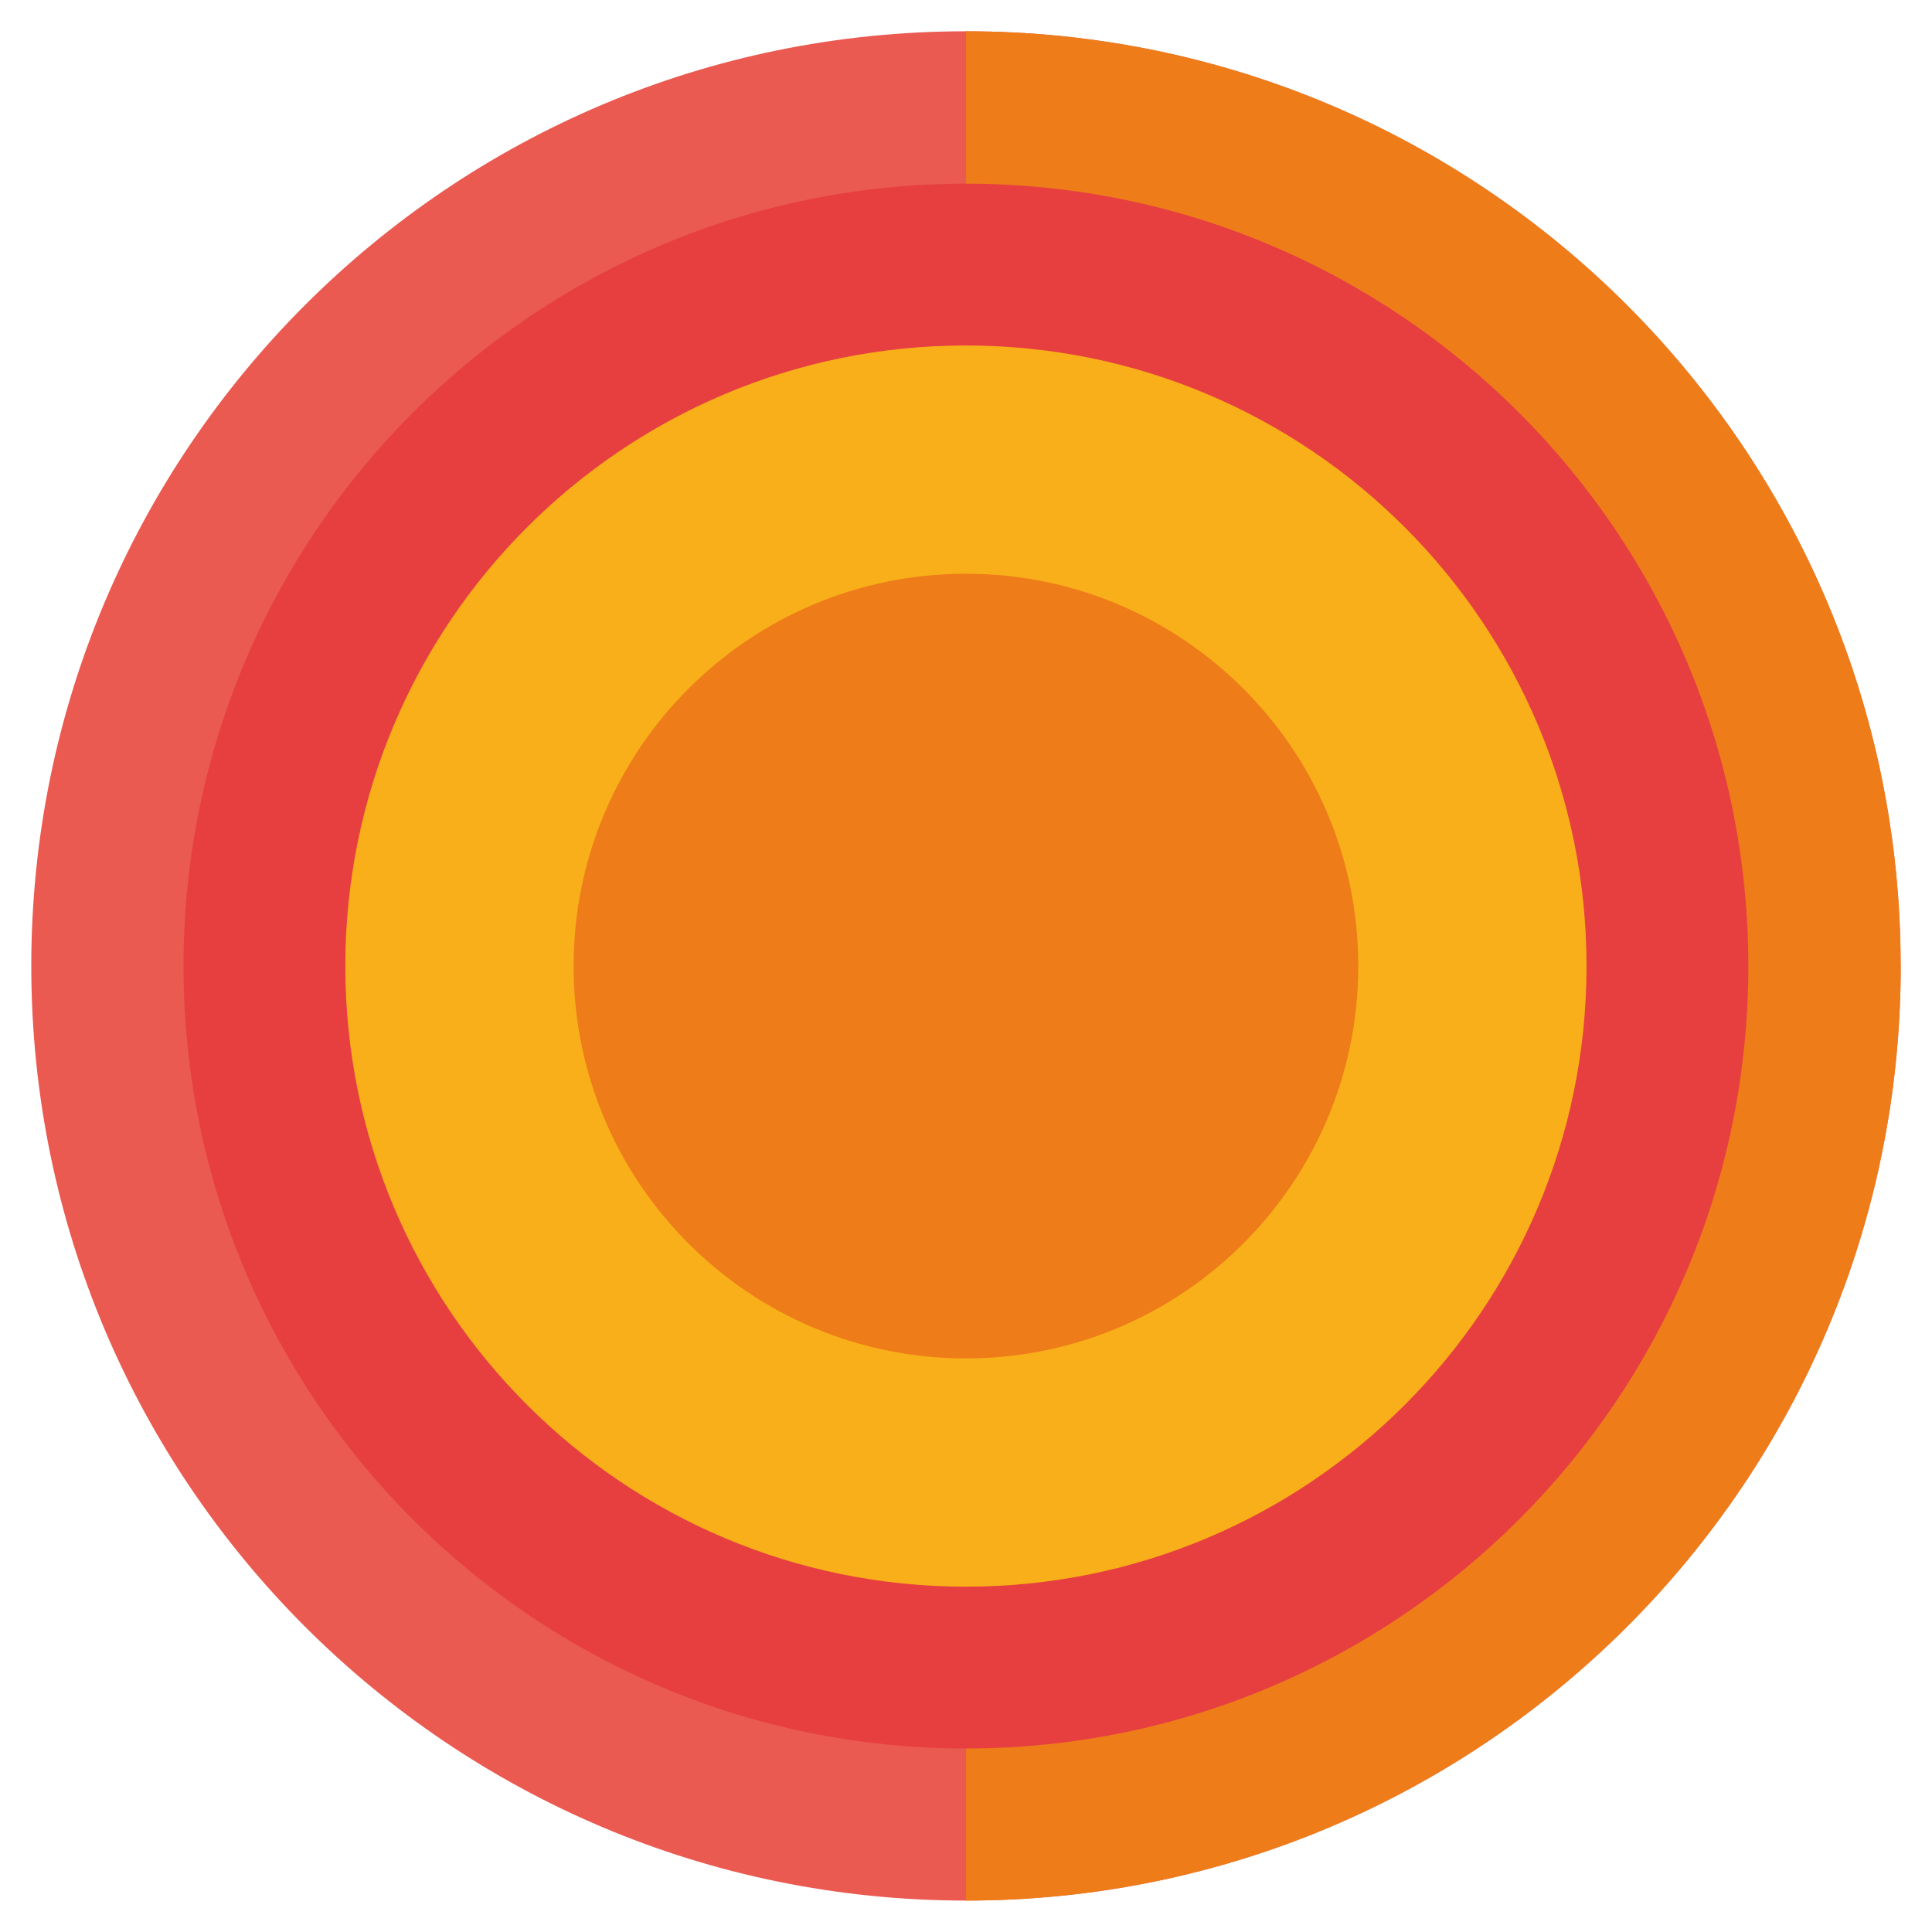
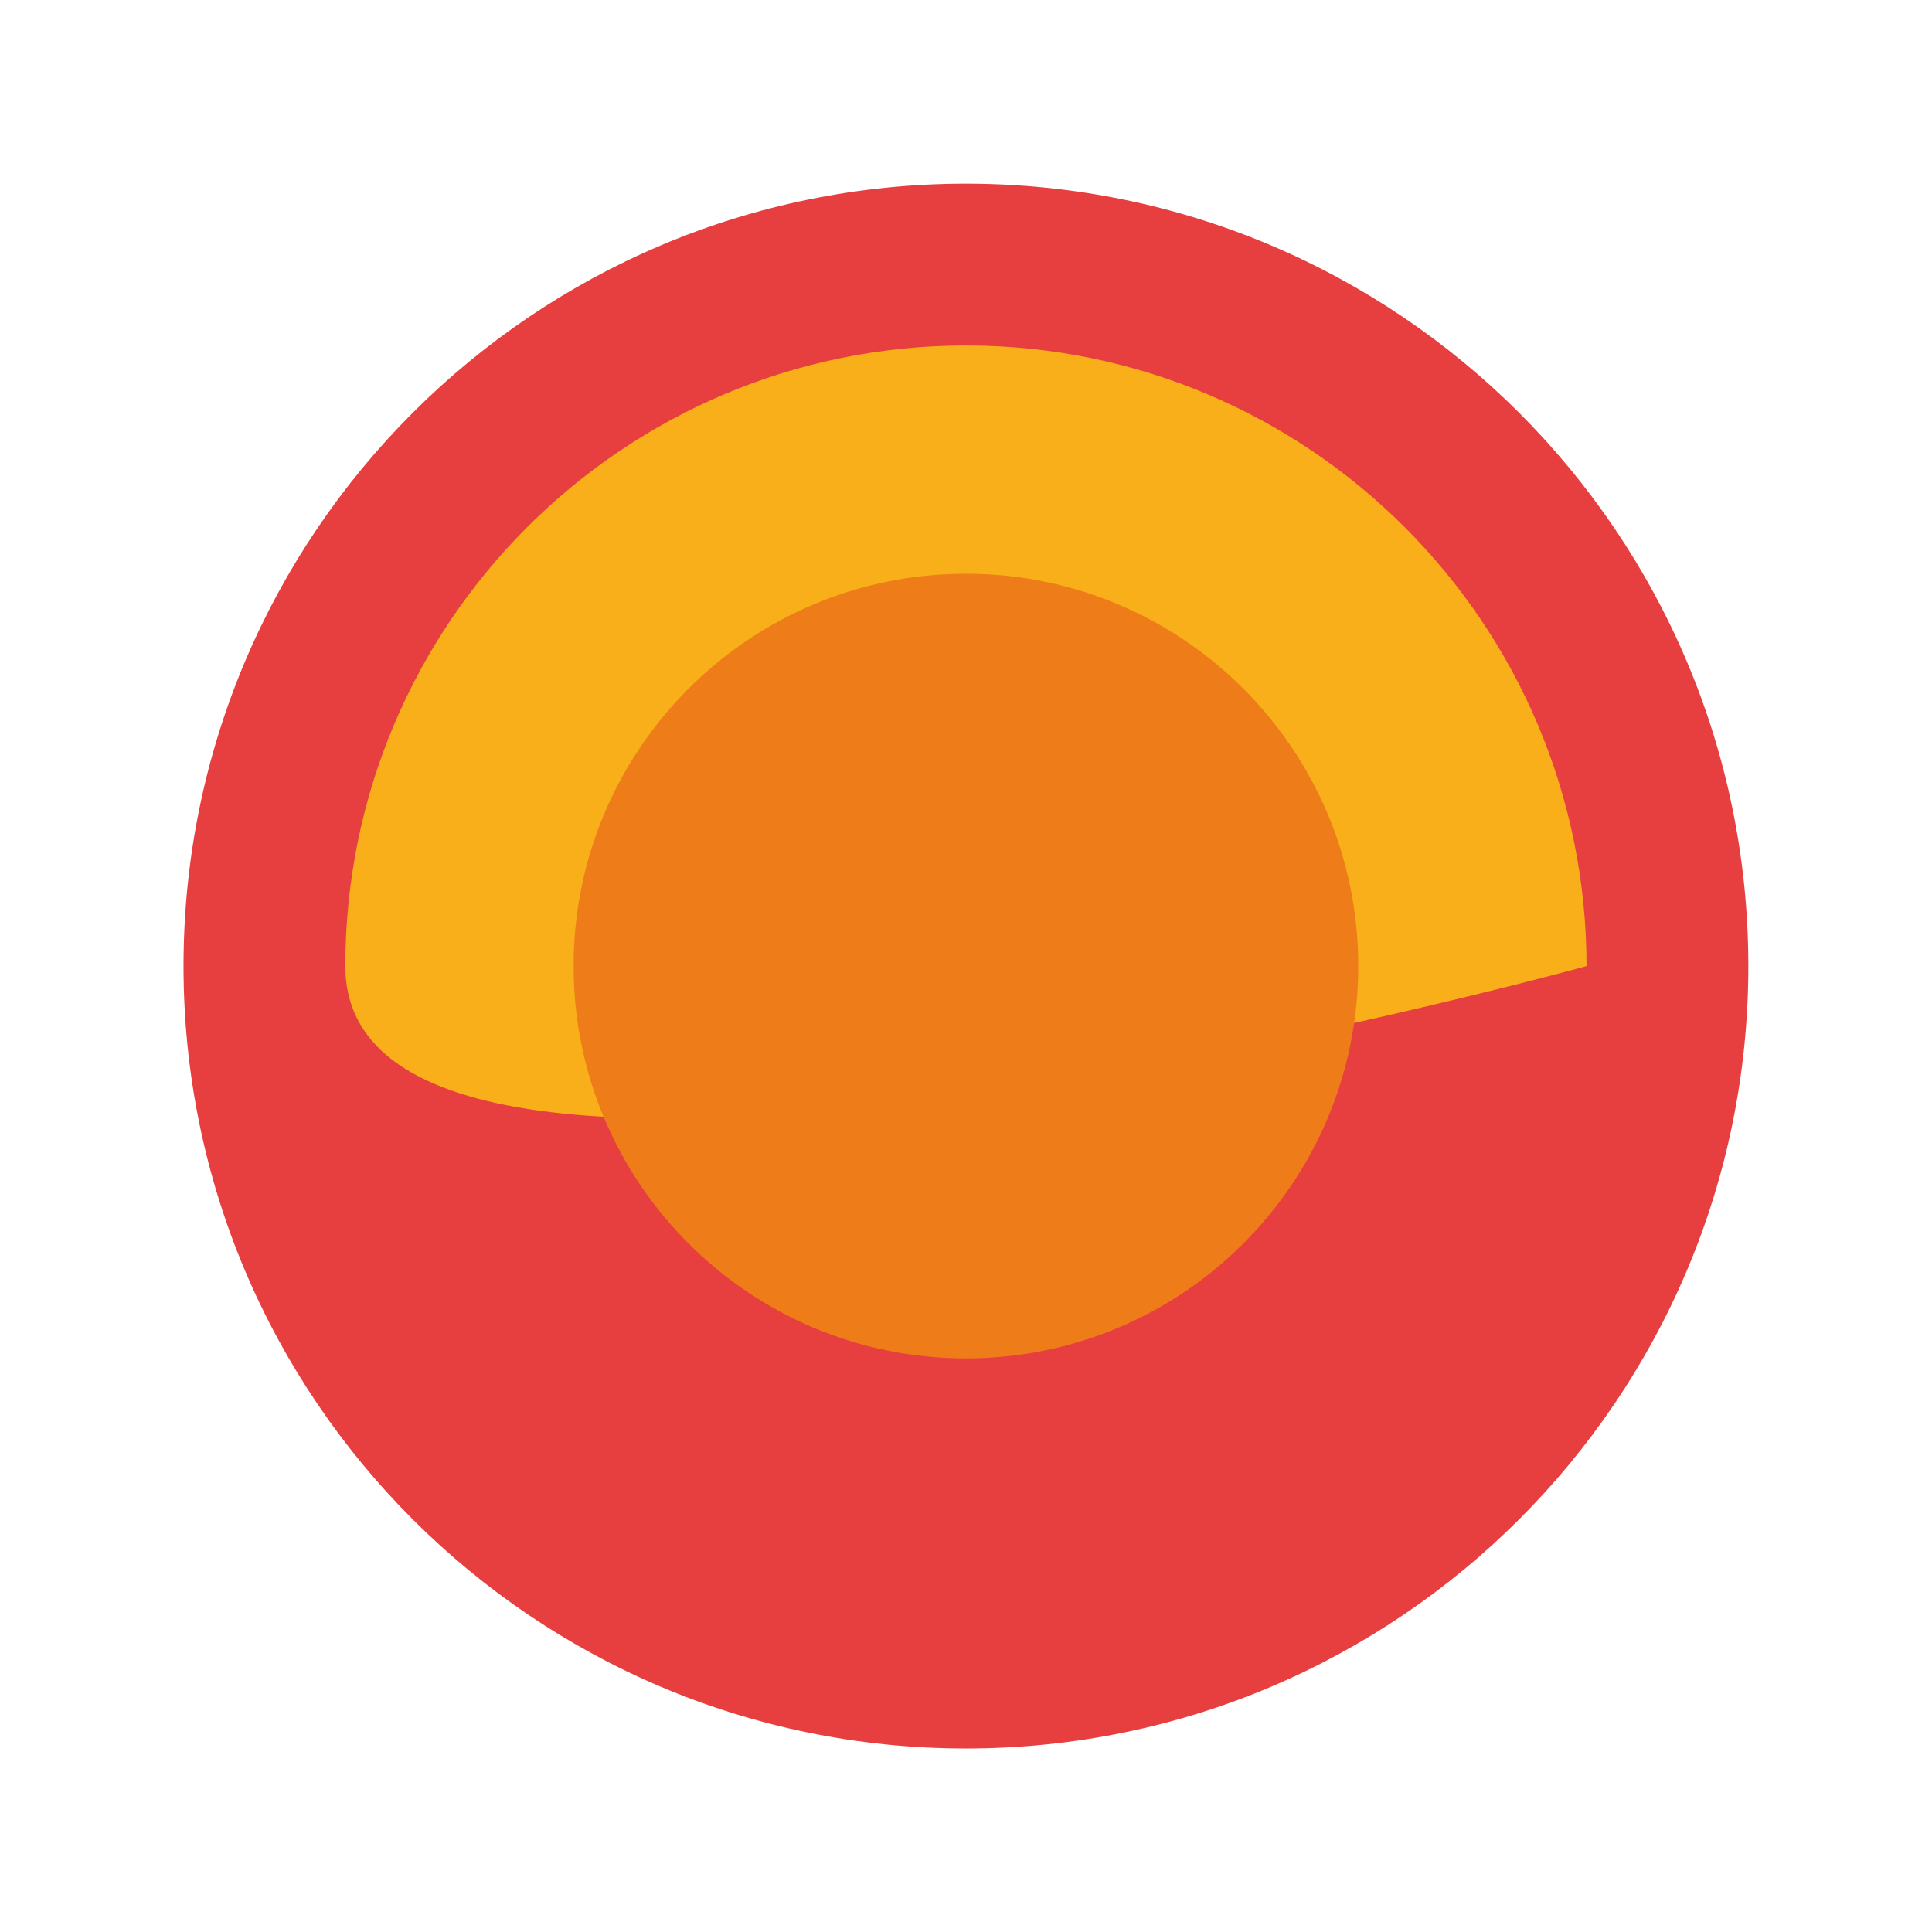
<svg xmlns="http://www.w3.org/2000/svg" data-bbox="2.09 2.09 124.89 124.88" viewBox="0 0 129.07 129.07" data-type="color">
  <g>
-     <path d="M126.98 64.53c0 34.49-27.97 62.44-62.44 62.44S2.09 99.02 2.09 64.53 30.05 2.09 64.53 2.09s62.44 27.95 62.44 62.44Z" fill="#ea5a51" data-color="1" />
-     <path d="M126.98 64.53c0 34.49-27.97 62.44-62.44 62.44V2.09c34.47 0 62.44 27.95 62.44 62.44" fill="#ee7c19" data-color="2" />
    <path fill="#e73f40" d="M116.8 64.54c0 28.868-23.402 52.27-52.27 52.27S12.26 93.408 12.26 64.54s23.402-52.27 52.27-52.27 52.27 23.402 52.27 52.27" data-color="3" />
-     <path fill="#f8af19" d="M105.99 64.54c0 22.898-18.562 41.46-41.46 41.46S23.07 87.438 23.07 64.54s18.562-41.46 41.46-41.46 41.46 18.562 41.46 41.46" data-color="4" />
+     <path fill="#f8af19" d="M105.99 64.54S23.07 87.438 23.07 64.54s18.562-41.46 41.46-41.46 41.46 18.562 41.46 41.46" data-color="4" />
    <path fill="#ee7c19" d="M90.74 64.54c0 14.475-11.735 26.21-26.21 26.21S38.32 79.015 38.32 64.54s11.735-26.21 26.21-26.21 26.21 11.735 26.21 26.21" data-color="2" />
  </g>
</svg>